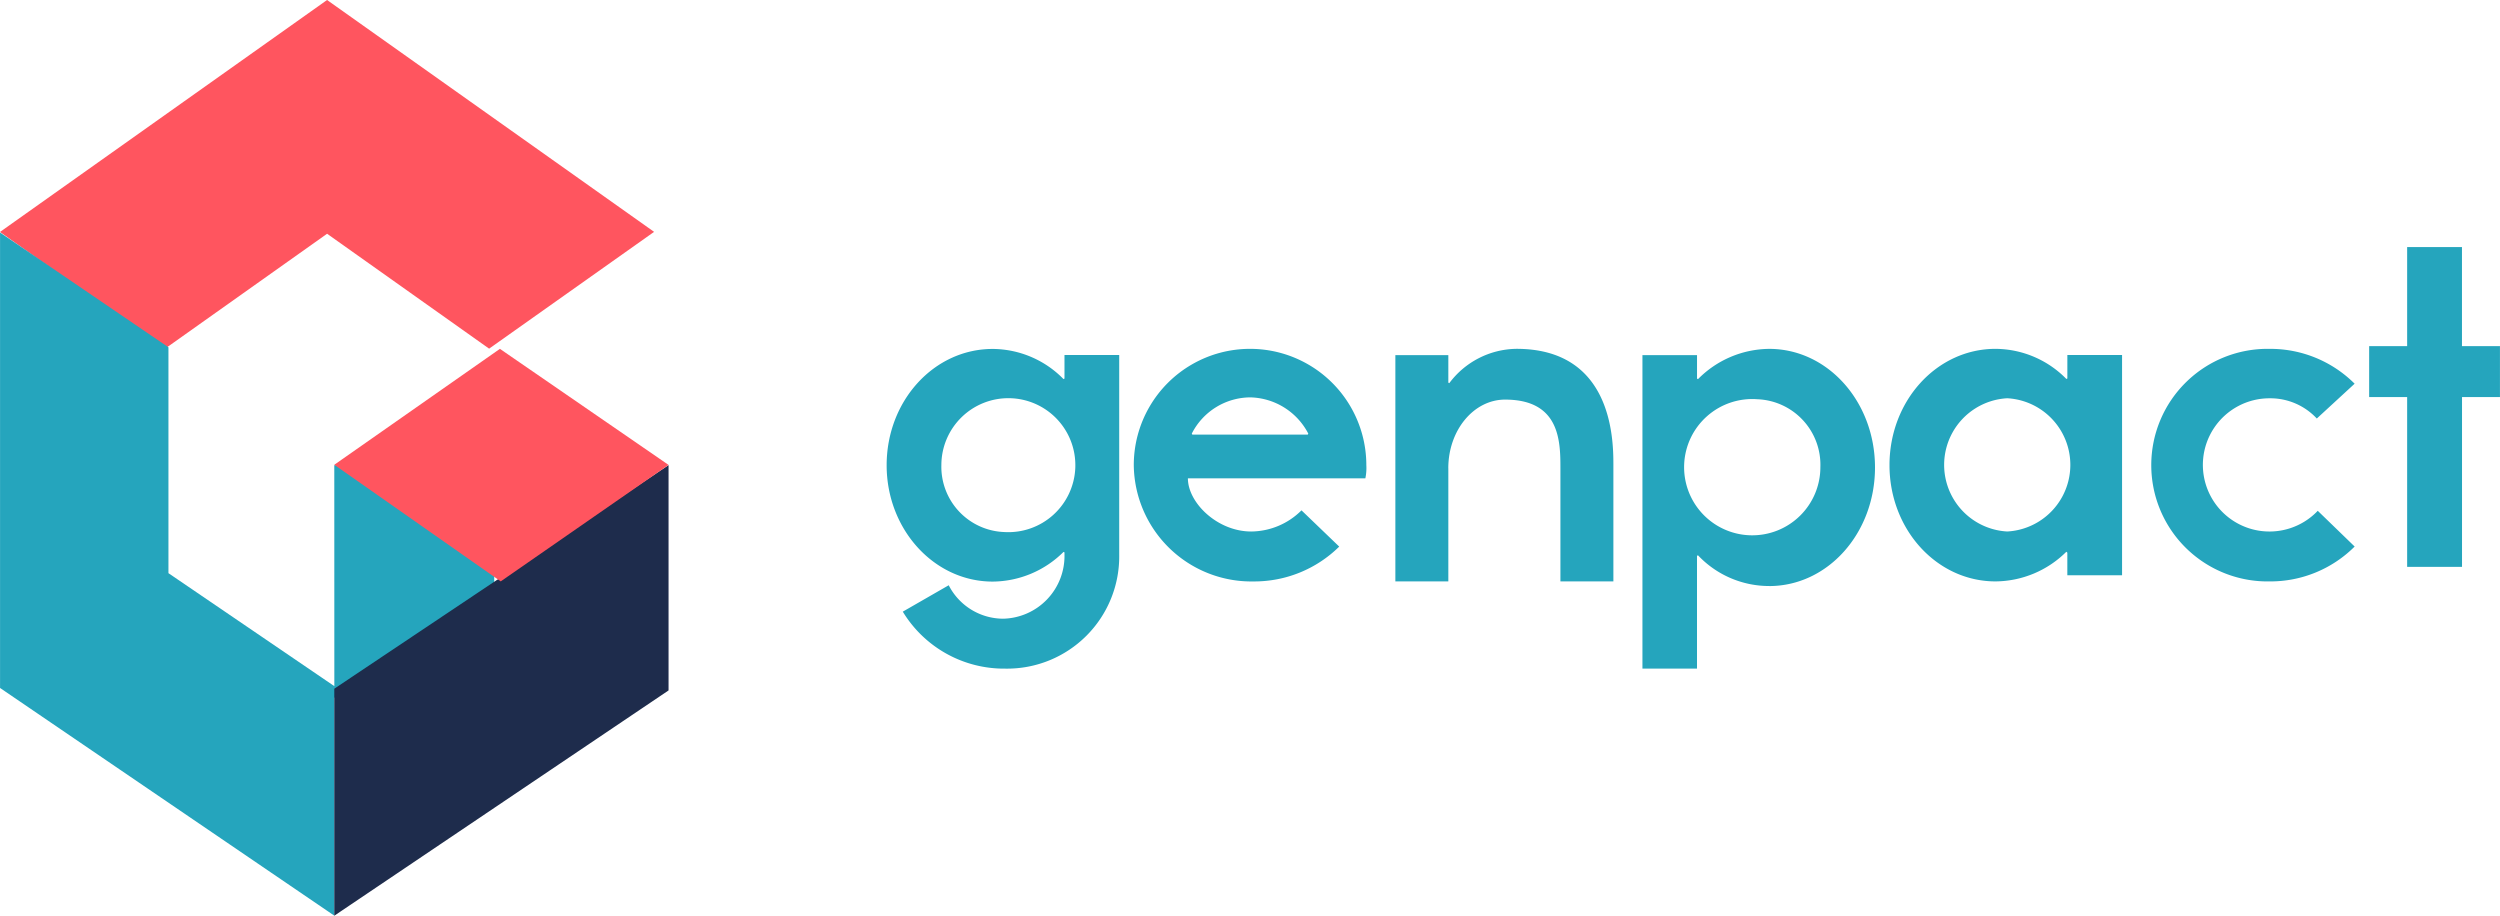
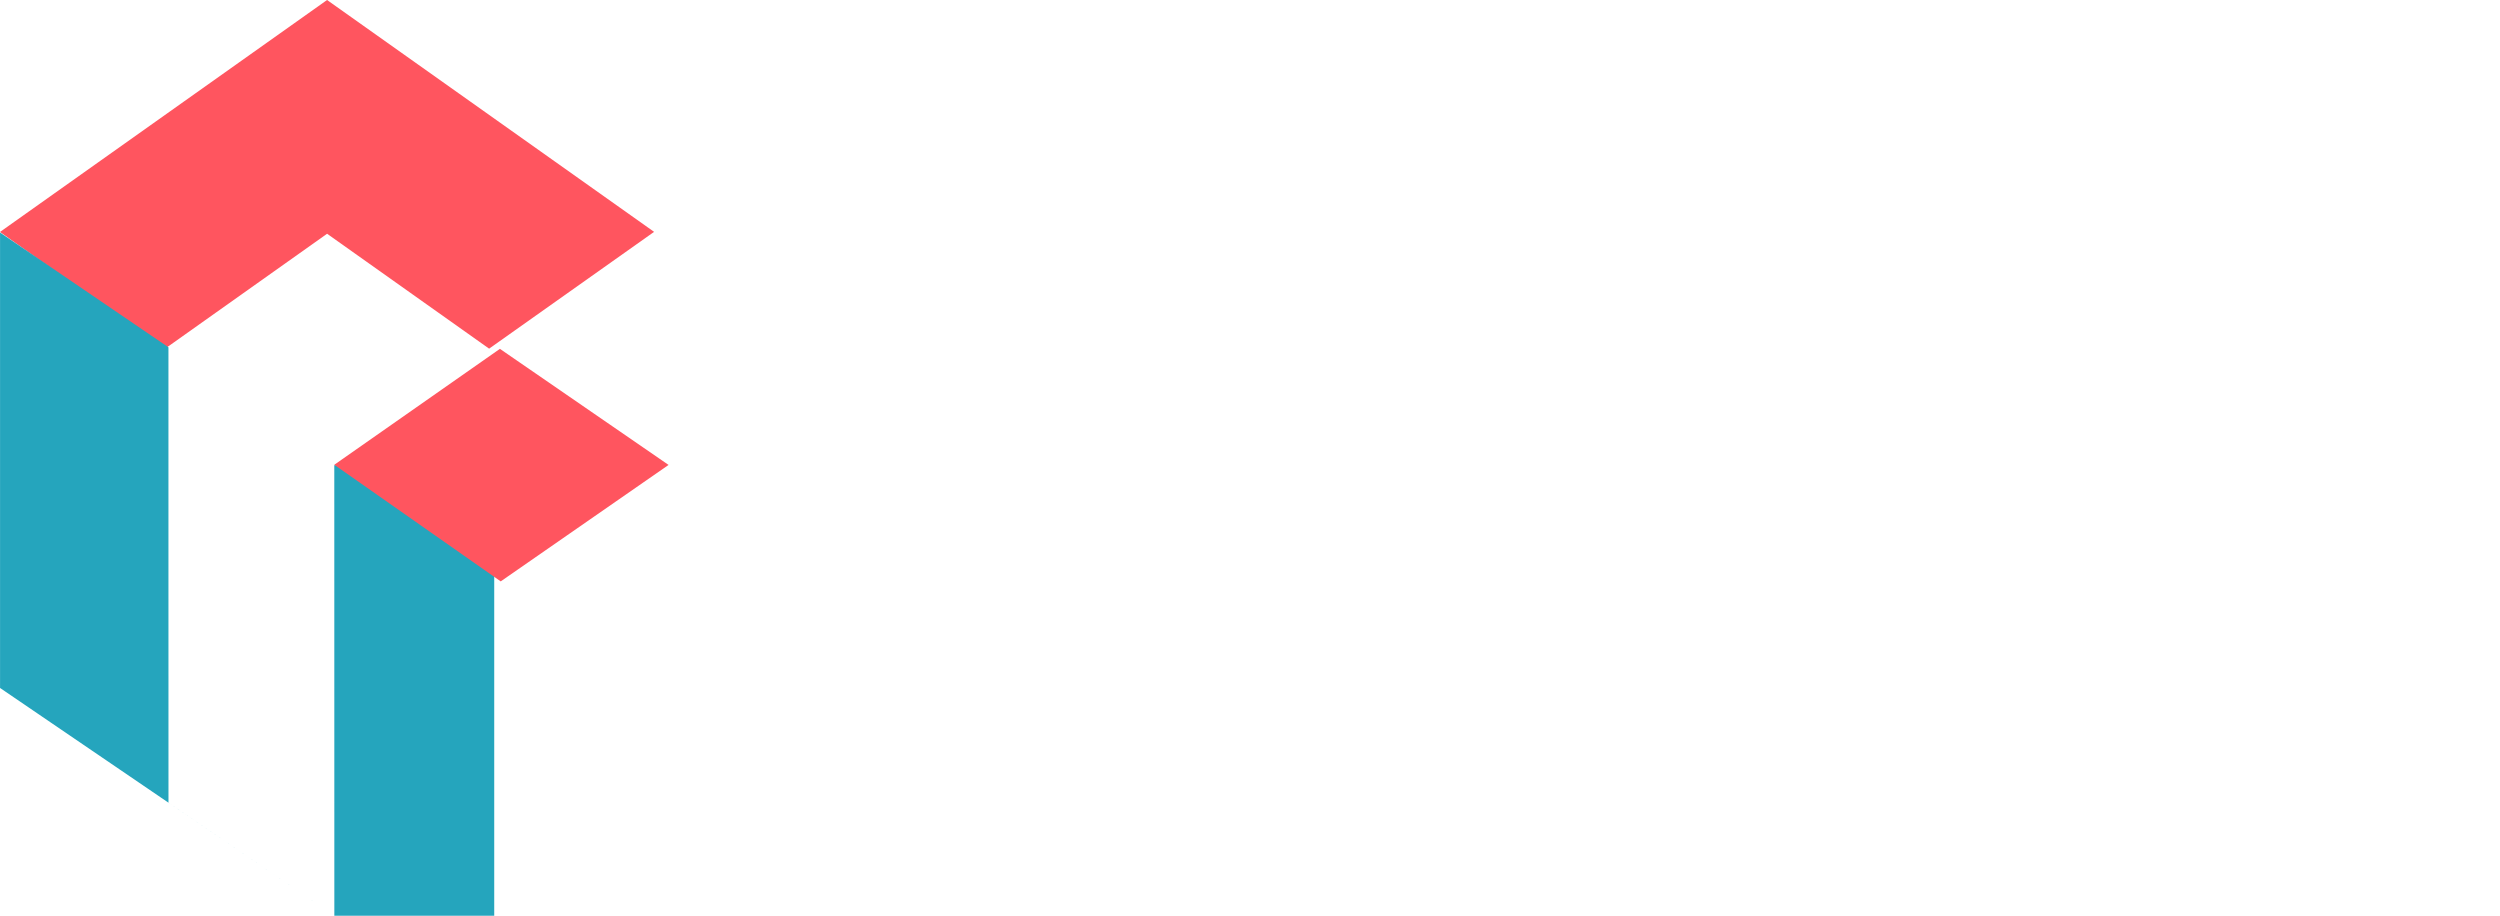
<svg xmlns="http://www.w3.org/2000/svg" width="216.748" height="79.391" viewBox="0 0 216.748 79.391">
  <g id="genpact-logo" transform="translate(559.134 -312.894)">
    <g id="g48" transform="translate(-661.868 77.145)">
      <path id="path12" d="M159.44,255.853l-14.3,10.124-14.048-9.963-14.068,9.978L102.734,255.86l28.356-20.111,28.351,20.1" transform="translate(0 0)" fill="#ff555f" fill-rule="evenodd" />
-       <path id="path14" d="M117.338,269.52V249.93l-14.6-9.948v39.484l28.983,19.743v-19.9l-14.38-9.794m14.38,10.787h13.862V260.145H131.717Z" transform="translate(0 15.929)" fill="#25a5bd" fill-rule="evenodd" />
-       <path id="path16" d="M108.819,283.281,137.8,263.748V244.216L108.819,263.6v19.684" transform="translate(22.897 31.86)" fill="#1e2c4c" fill-rule="evenodd" />
+       <path id="path14" d="M117.338,269.52V249.93l-14.6-9.948v39.484l28.983,19.743l-14.38-9.794m14.38,10.787h13.862V260.145H131.717Z" transform="translate(0 15.929)" fill="#25a5bd" fill-rule="evenodd" />
      <path id="path18" d="M123.245,262.261l-14.426-10.11L123.177,242.1,137.8,252.165l-14.557,10.1" transform="translate(22.898 23.893)" fill="#ff555f" fill-rule="evenodd" />
-       <path id="path20" d="M129.081,264.951a5.808,5.808,0,1,0-5.463-5.8,5.664,5.664,0,0,0,5.463,5.8Zm-4.826,4.613a5.321,5.321,0,0,0,4.7,2.9,5.439,5.439,0,0,0,5.337-5.552v-.2l-.084-.038a8.79,8.79,0,0,1-6.142,2.572c-5.082,0-9.192-4.531-9.192-10.085,0-5.594,4.109-10.085,9.192-10.085a8.657,8.657,0,0,1,6.142,2.614l.084-.043V249.6h4.745v17.312a9.725,9.725,0,0,1-9.87,9.881,10.272,10.272,0,0,1-8.894-4.94ZM155.387,256.5l.043-.082a5.811,5.811,0,0,0-5.029-3.143,5.72,5.72,0,0,0-5.072,3.143l.043.082Zm-.546,6.57,3.27,3.143a10.49,10.49,0,0,1-7.42,3.021A10.2,10.2,0,0,1,140.3,259.149a10.081,10.081,0,1,1,20.162,0,4.374,4.374,0,0,1-.084,1.143H144.992c0,2.122,2.557,4.612,5.49,4.612a6.232,6.232,0,0,0,4.36-1.837Zm12.73-3.646v9.809h-4.592V249.612h4.592V252l.083.043a7.379,7.379,0,0,1,5.822-2.977c8.2,0,8.405,7.629,8.405,9.977V269.23h-4.592v-9.809c0-2.348-.043-5.953-4.8-5.953-2.706,0-4.921,2.641-4.921,5.953m26.806-5.983a5.907,5.907,0,1,0,5.453,5.87A5.683,5.683,0,0,0,194.377,253.438Zm1.014,16.193a8.482,8.482,0,0,1-6.171-2.664l-.086.043v9.782H184.4V249.61h4.733v2.039l.086.043a8.776,8.776,0,0,1,6.171-2.622c5.072,0,9.173,4.579,9.173,10.283s-4.1,10.281-9.173,10.281Zm20.64-4.728a5.784,5.784,0,0,0,0-11.551,5.784,5.784,0,0,0,0,11.551Zm-1.014-15.835a8.661,8.661,0,0,1,6.142,2.612l.084-.043V249.6h4.743v19.1h-4.745V266.74l-.084-.082a8.79,8.79,0,0,1-6.142,2.572c-5.082,0-9.192-4.49-9.192-10.081s4.108-10.081,9.192-10.081Zm31.132,17.142a10.336,10.336,0,0,1-7.347,3.021,10.083,10.083,0,1,1,0-20.162,10.337,10.337,0,0,1,7.347,3.021l-3.279,3.019a5.5,5.5,0,0,0-4.068-1.754,5.775,5.775,0,1,0,4.151,9.754l3.2,3.1m9.307-12.959v14.72H250.7v-14.72h-3.294v-4.417H250.7v-8.587h4.753v8.587h3.294v4.417h-3.294" transform="translate(60.732 16.926)" fill="#25a5bd" fill-rule="evenodd" />
    </g>
  </g>
</svg>